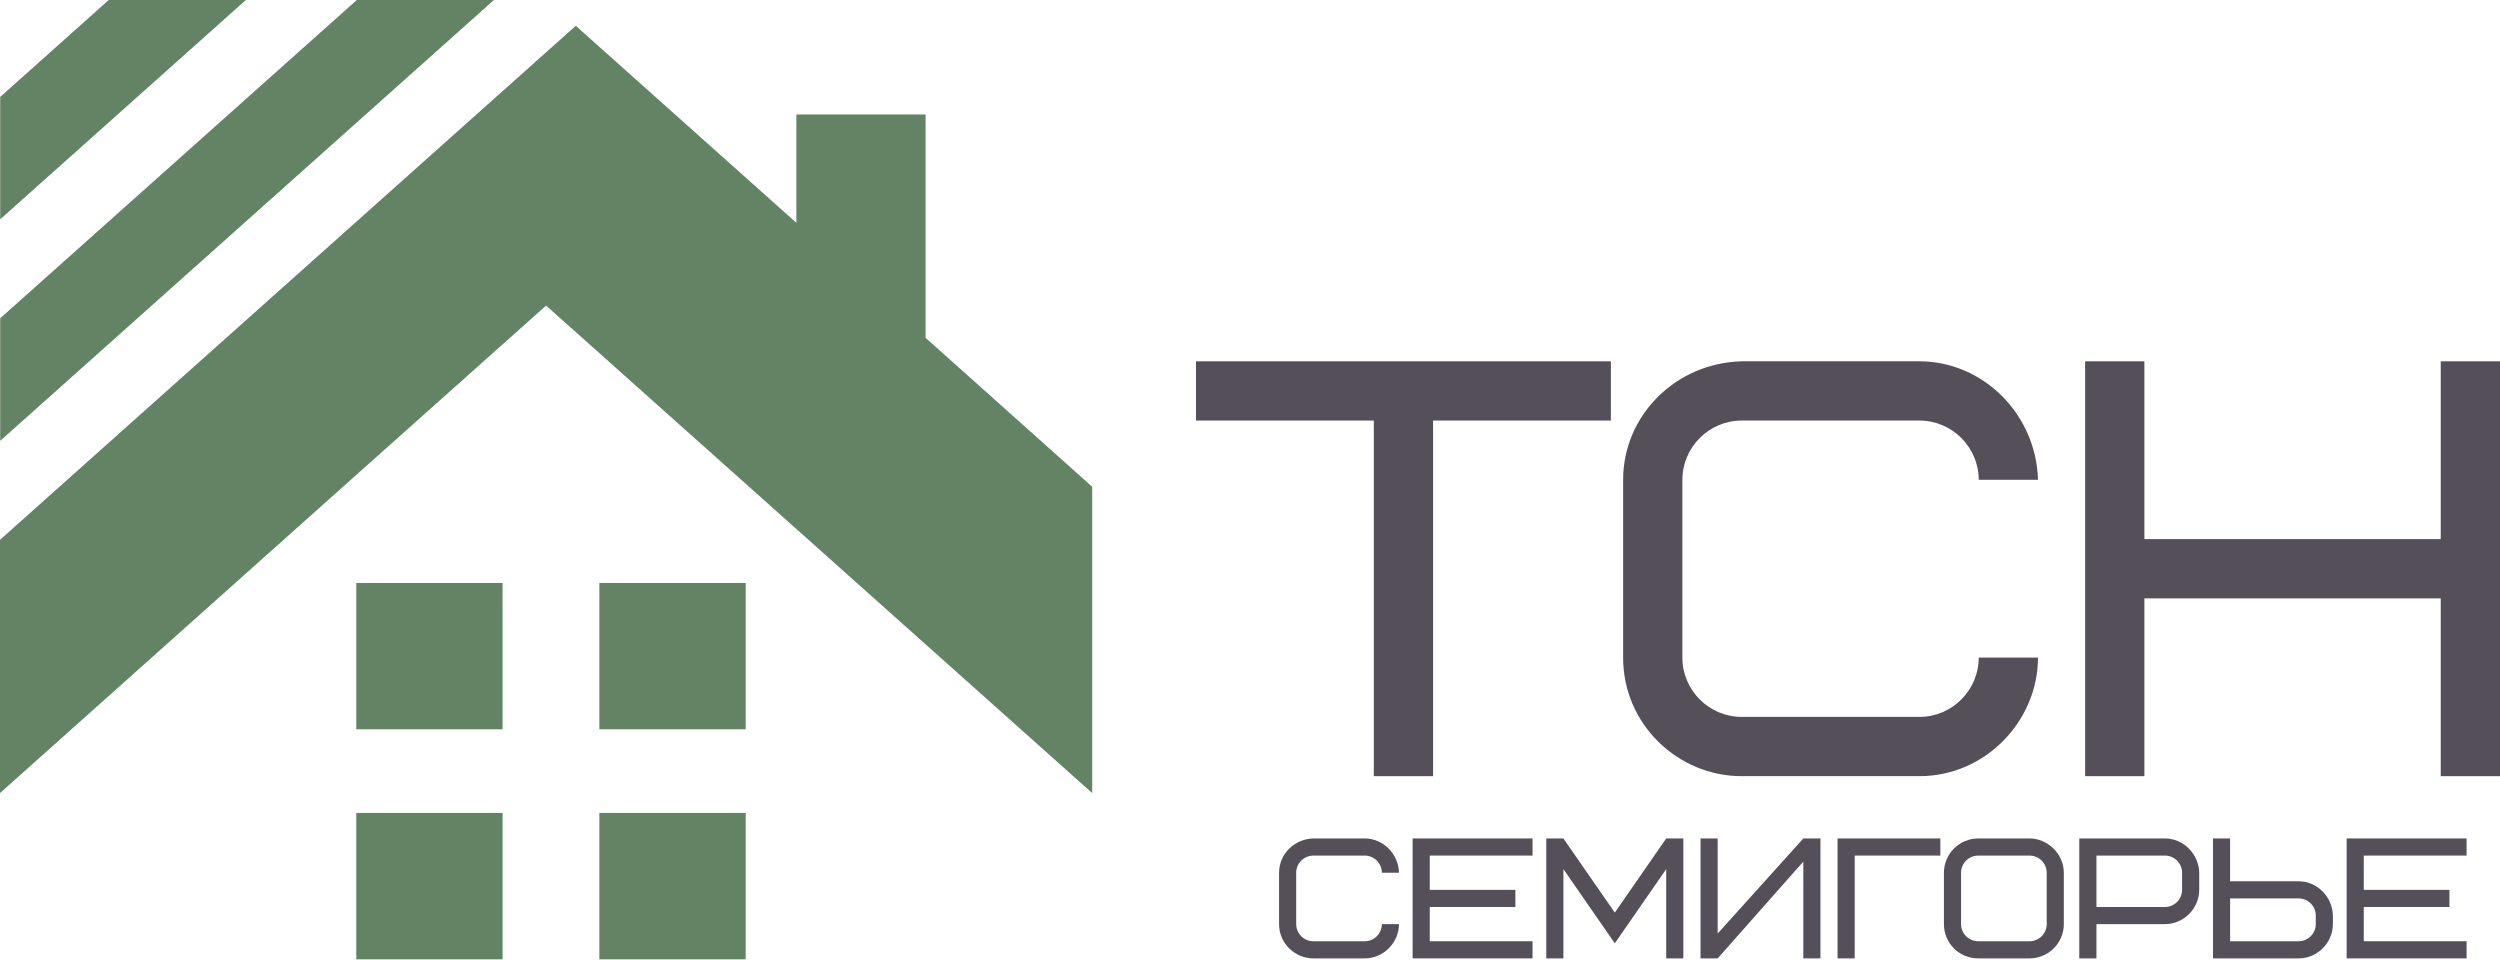
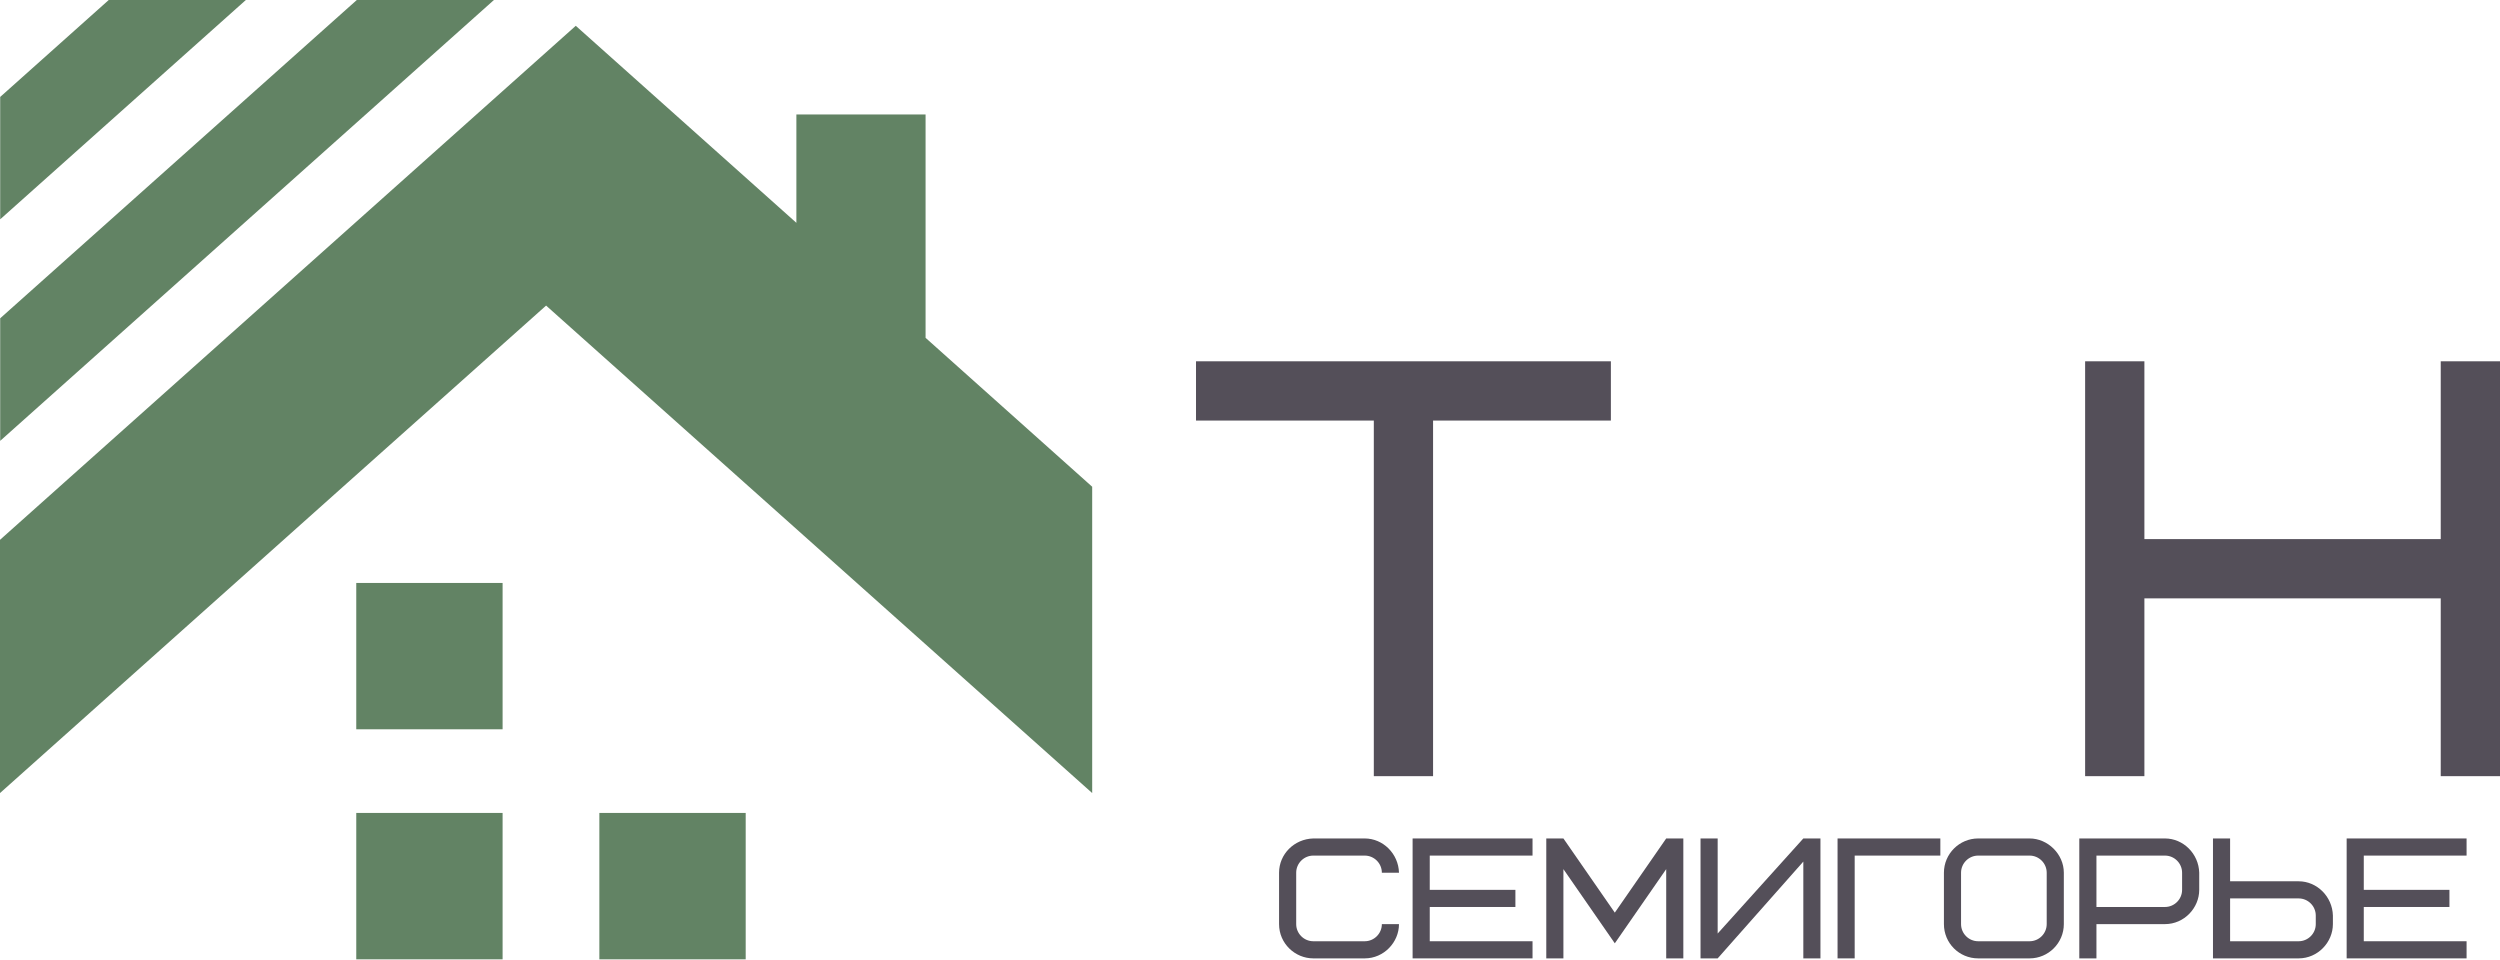
<svg xmlns="http://www.w3.org/2000/svg" width="1896" height="728" viewBox="0 0 1896 728" fill="none">
  <path d="M82.468 0L0.14 73.522V166.334L186.461 0H82.468Z" fill="#628364" />
  <path d="M270.606 0L0.14 241.394V334.345L374.6 0H270.606Z" fill="#628364" />
  <path d="M701.956 256.21V86.801H603.973V168.99L436.661 19.569L0 409.405V601.457C375.159 266.414 190.794 431.07 414.157 231.749L828.314 601.457V369.149L701.956 256.21Z" fill="#628364" />
-   <path d="M565.534 442.112H454.552V553.095H565.534V442.112Z" fill="#628364" />
  <path d="M381.17 442.112H270.188V553.095H381.17V442.112Z" fill="#628364" />
  <path d="M565.534 616.552H454.552V727.535H565.534V616.552Z" fill="#628364" />
  <path d="M381.17 616.552H270.188V727.535H381.17V616.552Z" fill="#628364" />
  <path d="M996.026 635.887H1035C1048.91 635.887 1060.6 647.45 1060.99 661.872H1048C1048 654.726 1042.15 648.88 1035 648.88H996.026C988.88 648.88 983.034 654.726 983.034 661.872V700.85C983.034 707.996 988.88 713.843 996.026 713.843H1035C1042.15 713.843 1048 707.996 1048 700.85H1060.99C1060.99 714.622 1049.56 726.835 1035 726.835H996.026C982.124 726.835 970.041 715.532 970.041 700.85V661.872C970.041 647.84 981.475 636.277 996.026 635.887Z" fill="#544f59" />
  <path d="M1084.32 648.88V674.865H1149.28V687.857H1084.32V713.843H1162.27V726.835H1071.32V635.887H1162.27V648.88H1084.32Z" fill="#544f59" />
  <path d="M1224.67 715.402L1185.69 659.144V726.835H1172.7V635.887H1185.69L1224.67 692.145L1263.65 635.887H1276.64V726.835H1263.65V659.144L1224.67 715.402Z" fill="#544f59" />
  <path d="M1289.68 726.835V635.887H1302.68V707.996L1367.64 635.887H1380.63V726.835H1367.64V653.427L1302.68 726.835H1289.68Z" fill="#544f59" />
  <path d="M1471.56 648.88H1406.59V726.835H1393.6V635.887H1471.56V648.88Z" fill="#544f59" />
  <path d="M1552.22 700.85V661.872C1552.22 654.726 1546.38 648.88 1539.23 648.88H1500.25C1493.11 648.88 1487.26 654.726 1487.26 661.872V700.85C1487.26 707.996 1493.11 713.843 1500.25 713.843H1539.23C1546.38 713.843 1552.22 707.996 1552.22 700.85ZM1565.21 661.872V700.85C1565.21 715.142 1553.52 726.835 1539.23 726.835H1500.25C1485.83 726.835 1474.27 715.272 1474.27 700.85V661.872C1474.27 647.58 1485.96 635.887 1500.25 635.887H1539.23C1553 635.887 1565.21 647.71 1565.21 661.872Z" fill="#544f59" />
  <path d="M1654.9 674.865V661.872C1654.9 654.726 1649.05 648.88 1641.91 648.88H1589.94V687.857H1641.91C1649.05 687.857 1654.9 682.011 1654.9 674.865ZM1667.89 661.872V674.865C1667.89 688.637 1656.46 700.85 1641.91 700.85H1589.94V726.835H1576.94V635.887H1641.91C1655.81 635.887 1667.5 647.45 1667.89 661.872Z" fill="#544f59" />
  <path d="M1756.28 700.85V694.354C1756.28 687.208 1750.43 681.361 1743.28 681.361H1691.31V713.843H1743.28C1750.43 713.843 1756.28 707.996 1756.28 700.85ZM1769.27 694.354V700.85C1769.27 714.622 1757.84 726.835 1743.28 726.835H1678.32V635.887H1691.31V668.369H1743.28C1757.19 668.369 1768.88 679.932 1769.27 694.354Z" fill="#544f59" />
  <path d="M1792.69 648.88V674.865H1857.65V687.857H1792.69V713.843H1870.65V726.835H1779.7V635.887H1870.65V648.88H1792.69Z" fill="#544f59" />
  <path d="M1221.69 318.955H1086.84V588.644H1041.9V318.955H907.051V274.007H1221.69V318.955Z" fill="#544f59" />
-   <path d="M1320.87 274.007H1455.72C1503.81 274.007 1544.27 314.011 1545.61 363.903H1500.67C1500.67 339.182 1480.44 318.955 1455.72 318.955H1320.87C1296.15 318.955 1275.92 339.182 1275.92 363.903V498.748C1275.92 523.47 1296.15 543.696 1320.87 543.696H1455.72C1480.44 543.696 1500.67 523.47 1500.67 498.748H1545.61C1545.61 546.393 1506.06 588.644 1455.72 588.644H1320.87C1272.78 588.644 1230.98 549.539 1230.98 498.748V363.903C1230.98 315.359 1270.53 275.355 1320.87 274.007Z" fill="#544f59" />
  <path d="M1626.31 274.007V408.852H1851.05V274.007H1896V588.644H1851.05V453.8H1626.31V588.644H1581.36V274.007H1626.31Z" fill="#544f59" />
</svg>